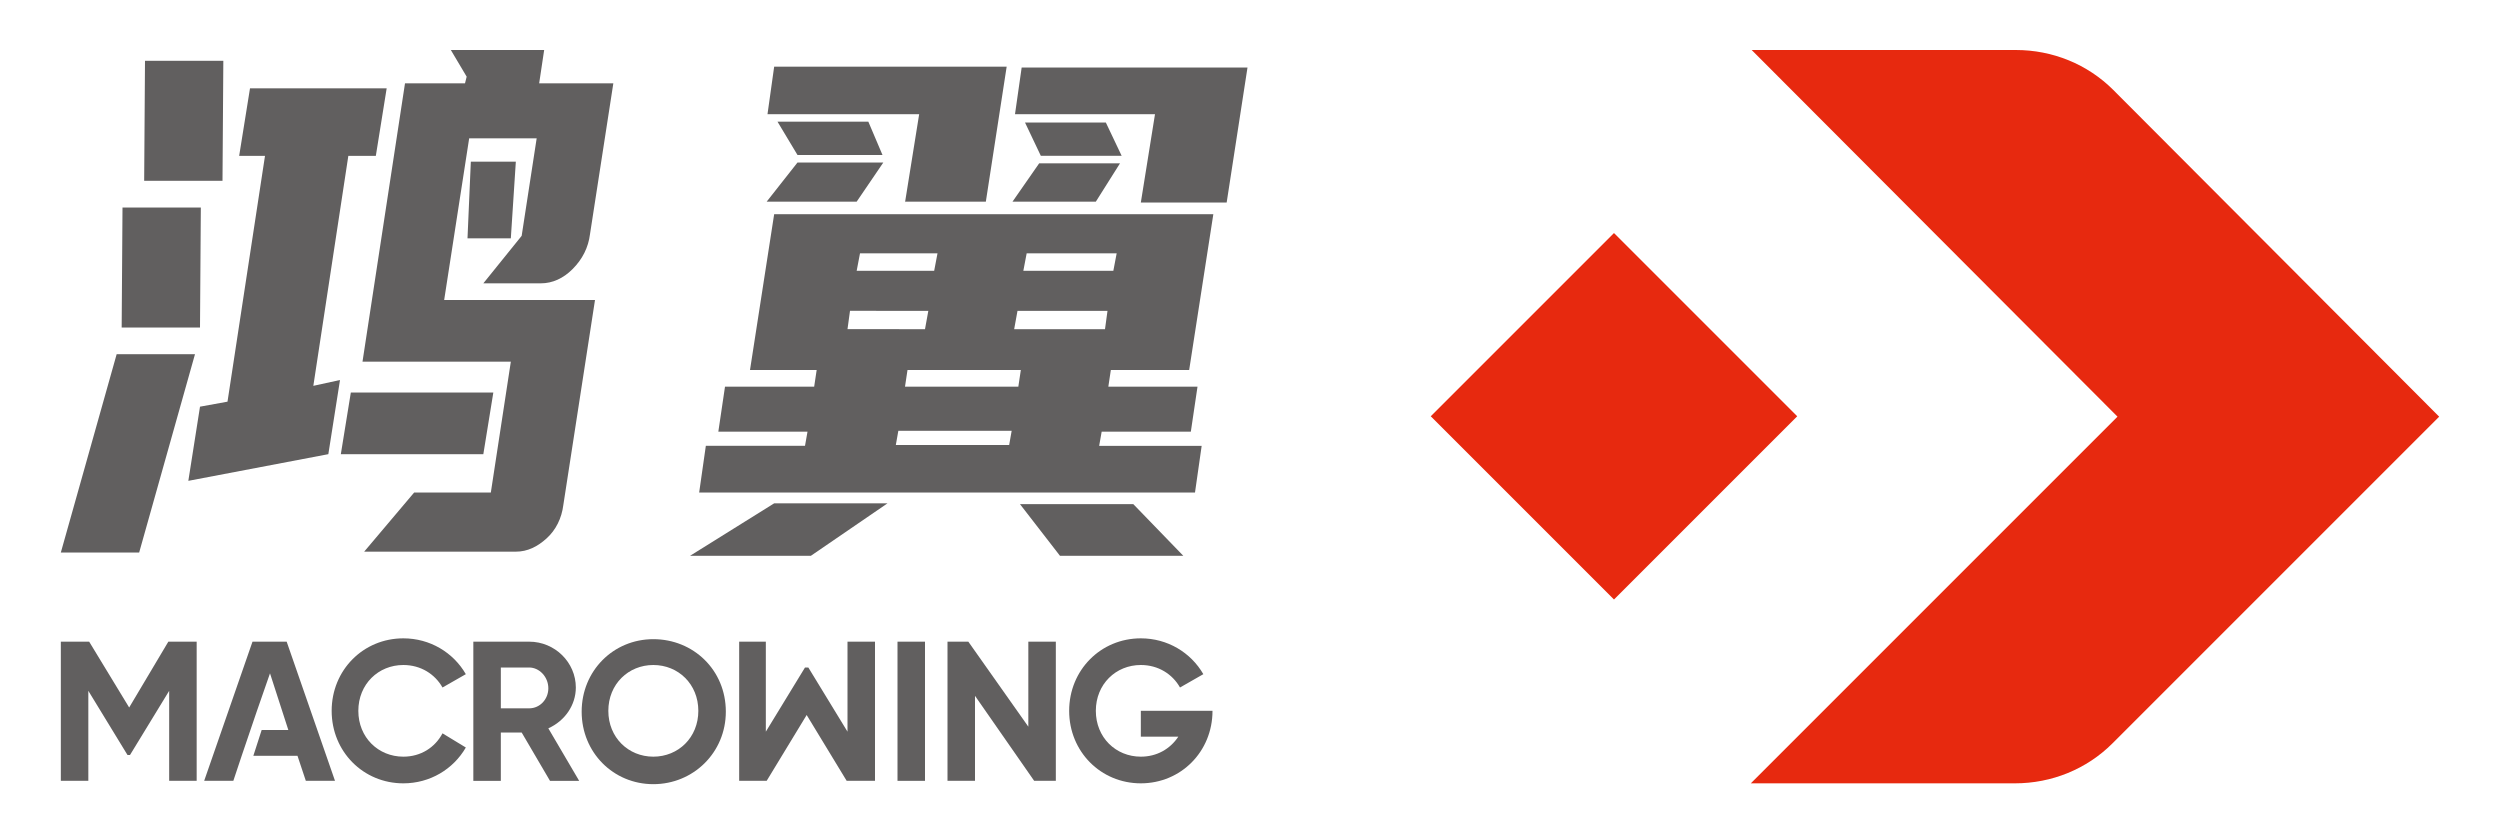
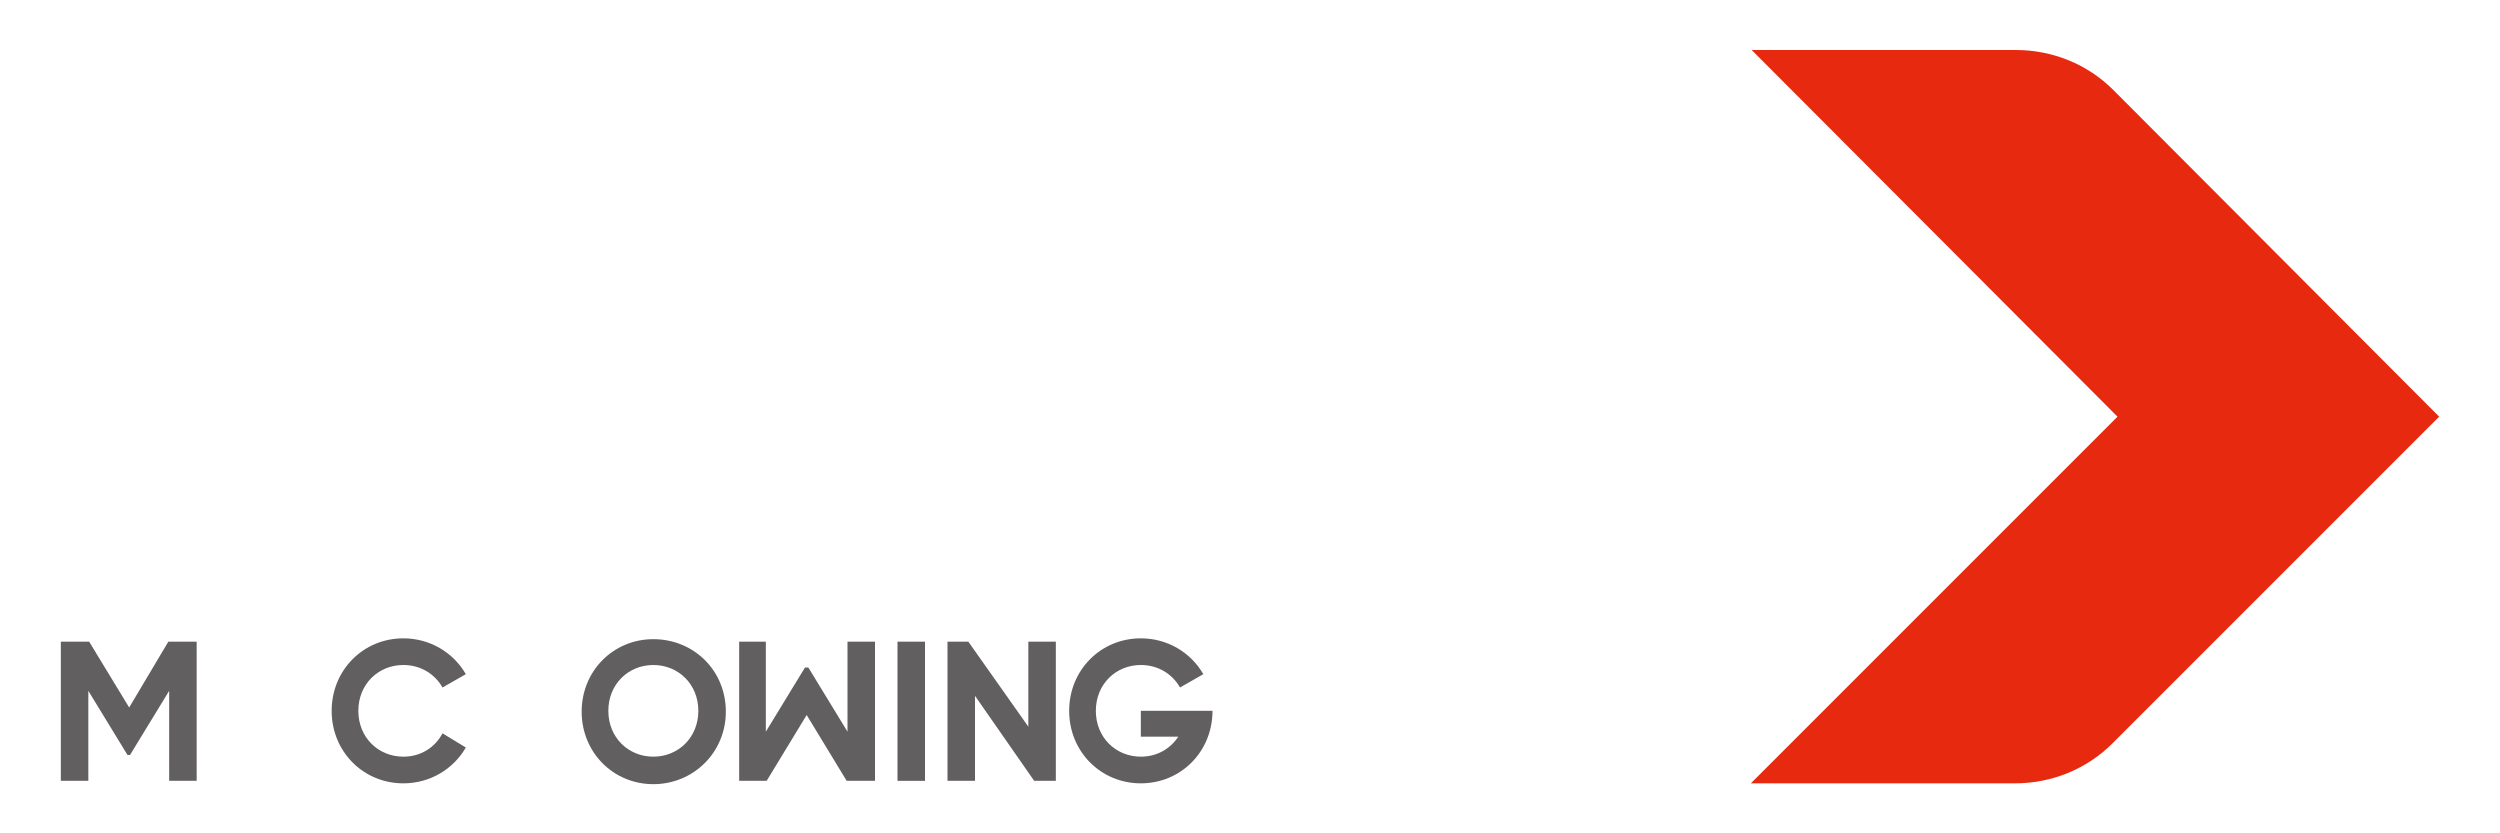
<svg xmlns="http://www.w3.org/2000/svg" width="150px" height="50px" version="1.1" id="图层_1" x="0px" y="0px" viewBox="0 0 300 100" style="enable-background:new 0 0 300 100;" xml:space="preserve">
  <style type="text/css">
	.st0{fill:#E7290F;}
	.st1{fill:#615F5F;}
	.st2{fill:#FFFFFF;}
</style>
  <g>
    <g>
      <g>
-         <rect x="178.2" y="34.4" transform="matrix(0.707 -0.707 0.707 0.707 21.382 151.62)" class="st0" width="31.1" height="31.1" />
-       </g>
+         </g>
      <g>
        <path class="st0" d="M210.2,6h31.7c4.4,0,8.6,1.7,11.7,4.8L292.7,50l-39.2,39.2c-3.1,3.1-7.3,4.8-11.7,4.8h-31.7l44-44L210.2,6z" />
      </g>
    </g>
    <g>
      <g>
        <g>
          <g>
            <polygon class="st1" points="15.5,84.9 10.7,77 7.3,77 7.3,93.7 10.6,93.7 10.6,82.9 15.3,90.6 15.6,90.6 20.3,82.9 20.3,93.7        23.6,93.7 23.6,77 20.2,77      " />
          </g>
          <g>
            <polygon class="st1" points="101.7,87.8 97,80.1 96.6,80.1 91.9,87.8 91.9,77 88.7,77 88.7,93.7 92,93.7 96.8,85.8 101.6,93.7        105,93.7 105,77 101.7,77      " />
          </g>
          <g>
-             <path class="st1" d="M69.1,82.5c0-3-2.5-5.5-5.6-5.5h-6.7v16.7h3.3v-5.8h2.5l3.4,5.8h3.5l-3.7-6.3       C67.8,86.5,69.1,84.6,69.1,82.5z M63.5,85h-3.4v-4.9h3.4c1.2,0,2.3,1.1,2.3,2.5C65.8,83.9,64.8,85,63.5,85z" />
-           </g>
+             </g>
          <g>
            <path class="st1" d="M78.4,76.7c-4.8,0-8.6,3.8-8.6,8.7c0,4.9,3.8,8.7,8.6,8.7s8.7-3.8,8.7-8.7C87.1,80.4,83.2,76.7,78.4,76.7z        M78.4,90.8c-3,0-5.4-2.3-5.4-5.5c0-3.2,2.4-5.5,5.4-5.5c3,0,5.4,2.3,5.4,5.5C83.8,88.5,81.4,90.8,78.4,90.8z" />
          </g>
          <g>
            <rect x="107.7" y="77" class="st1" width="3.3" height="16.7" />
          </g>
          <g>
            <polygon class="st1" points="123.4,87.2 116.2,77 113.7,77 113.7,93.7 117,93.7 117,83.5 124.1,93.7 126.7,93.7 126.7,77        123.4,77      " />
          </g>
          <g>
            <path class="st1" d="M48.4,90.8c-3,0-5.4-2.3-5.4-5.5c0-3.2,2.4-5.5,5.4-5.5c2.1,0,3.8,1.1,4.7,2.7l2.8-1.6       c-1.5-2.6-4.3-4.3-7.5-4.3c-4.8,0-8.6,3.8-8.6,8.7c0,4.9,3.8,8.7,8.6,8.7c3.2,0,6-1.7,7.5-4.3L53.1,88       C52.2,89.7,50.5,90.8,48.4,90.8z" />
          </g>
          <g>
            <path class="st1" d="M145.5,85.3h-0.8h-2.4h-5.4v3.1h4.5c-1,1.5-2.6,2.4-4.5,2.4c-3,0-5.4-2.3-5.4-5.5c0-3.2,2.4-5.5,5.4-5.5       c2.1,0,3.8,1.1,4.7,2.7l2.8-1.6c-1.5-2.6-4.3-4.3-7.5-4.3c-4.8,0-8.6,3.8-8.6,8.7c0,4.9,3.8,8.7,8.6,8.7S145.5,90.2,145.5,85.3       C145.5,85.3,145.5,85.3,145.5,85.3z" />
          </g>
          <g>
-             <polygon class="st1" points="30.3,77 24.5,93.7 28,93.7 29,90.7 29,90.7 30.8,85.4 32.4,80.8 34.6,87.6 31.4,87.6 30.4,90.7        35.7,90.7 36.7,93.7 40.2,93.7 34.4,77      " />
-           </g>
+             </g>
        </g>
      </g>
      <g>
        <g>
-           <path class="st1" d="M7.3,66.3L14,42.5h9.4l-6.7,23.8H7.3z M14.6,39.3l0.1-14.4h9.4l-0.1,14.4H14.6z M17.3,21.7l0.1-14.4h9.4      l-0.1,14.4H17.3z M27.3,48.2l4.5-29.5h-3.1l1.3-8.1h16.4l-1.3,8.1h-3.3l-4.2,27.6l3.2-0.7l-1.4,8.9l-16.8,3.2l1.4-8.9L27.3,48.2      z M59.2,47.1L58,54.5H40.9l1.2-7.4H59.2z M62.6,28.3l1.8-11.7h-8.1l-3,19.4h18.1l-3.8,24.6c-0.2,1.6-0.9,3-2,4      c-1.1,1-2.3,1.6-3.7,1.6H43.7l6-7.1h9.2l2.4-15.7H43.5L48.6,10h7.2L56,9.2L54.1,6h11.2l-0.6,4h8.9l-2.8,18.1      c-0.2,1.6-0.9,3-2.1,4.2c-1.1,1.1-2.4,1.7-3.8,1.7H58L62.6,28.3z M61.3,28.6h-5.2l0.4-9.2h5.4L61.3,28.6z" />
-         </g>
+           </g>
        <g>
-           <path class="st1" d="M82.8,66.7l10.1-6.3h13.6l-9.2,6.3H82.8z M97.7,46.4l0.3-2h-8l2.9-18.7h52.7l-2.9,18.7h-9.4l-0.3,2h10.7      l-0.8,5.4h-10.7l-0.3,1.7h12.3l-0.8,5.6H83.9l0.8-5.6h11.9l0.3-1.7H86.2l0.8-5.4H97.7z M108.6,24.3l1.7-10.6H92.1L92.9,8h27.9      l-2.5,16.2H108.6z M106,19.5l-3.2,4.7H92l3.7-4.7H106z M104.2,14.6l1.7,4H95.7l-2.4-4H104.2z M111,39.5l0.4-2.2H102l-0.3,2.2      H111z M102.8,32.5h9.3l0.4-2.1h-9.3L102.8,32.5z M107.5,53.4h13.6l0.3-1.7h-13.6L107.5,53.4z M108.6,46.4h13.6l0.3-2h-13.6      L108.6,46.4z M138.6,13.7h-16.8l0.8-5.6h27.1l-2.5,16.2h-10.3L138.6,13.7z M134.4,19.6l-2.9,4.6h-10l3.2-4.6H134.4z M132.6,39.5      l0.3-2.2h-10.8l-0.4,2.2H132.6z M132.7,14.7l1.9,4h-9.7l-1.9-4H132.7z M123.2,30.4l-0.4,2.1h10.8l0.4-2.1H123.2z M127.2,66.7      l-4.8-6.2h13.6l6,6.2H127.2z" />
-         </g>
+           </g>
      </g>
    </g>
  </g>
</svg>